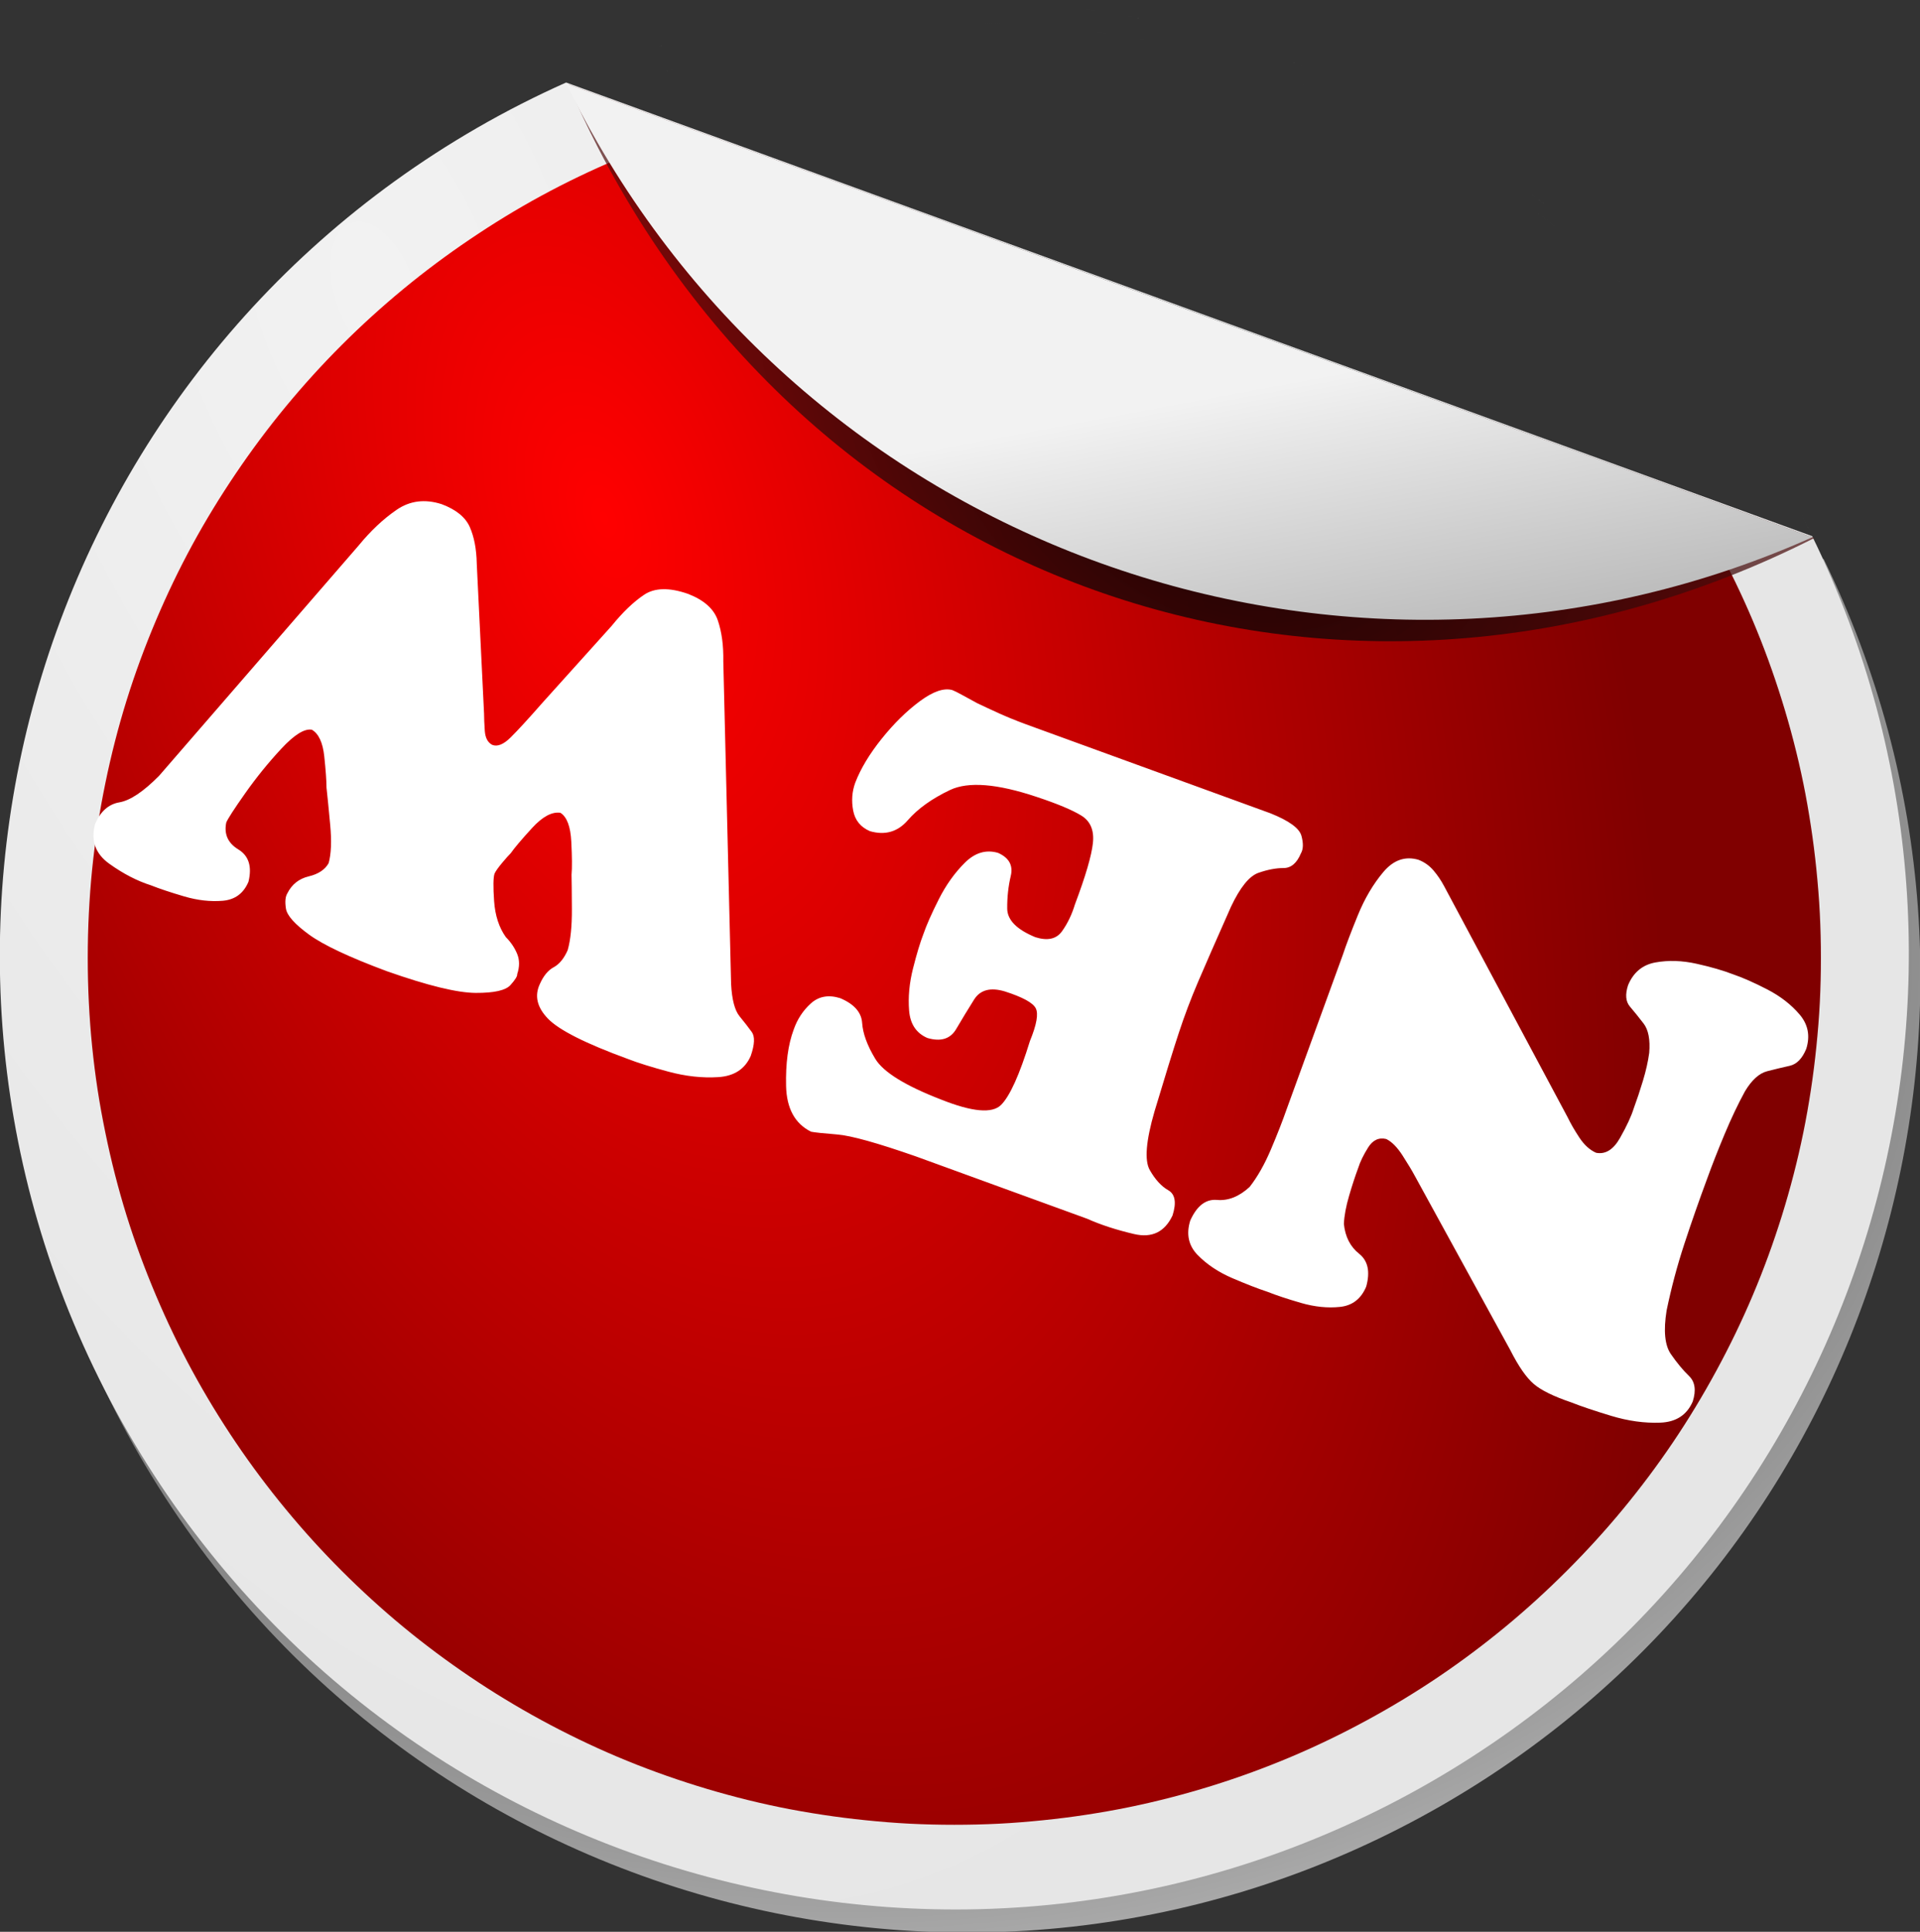
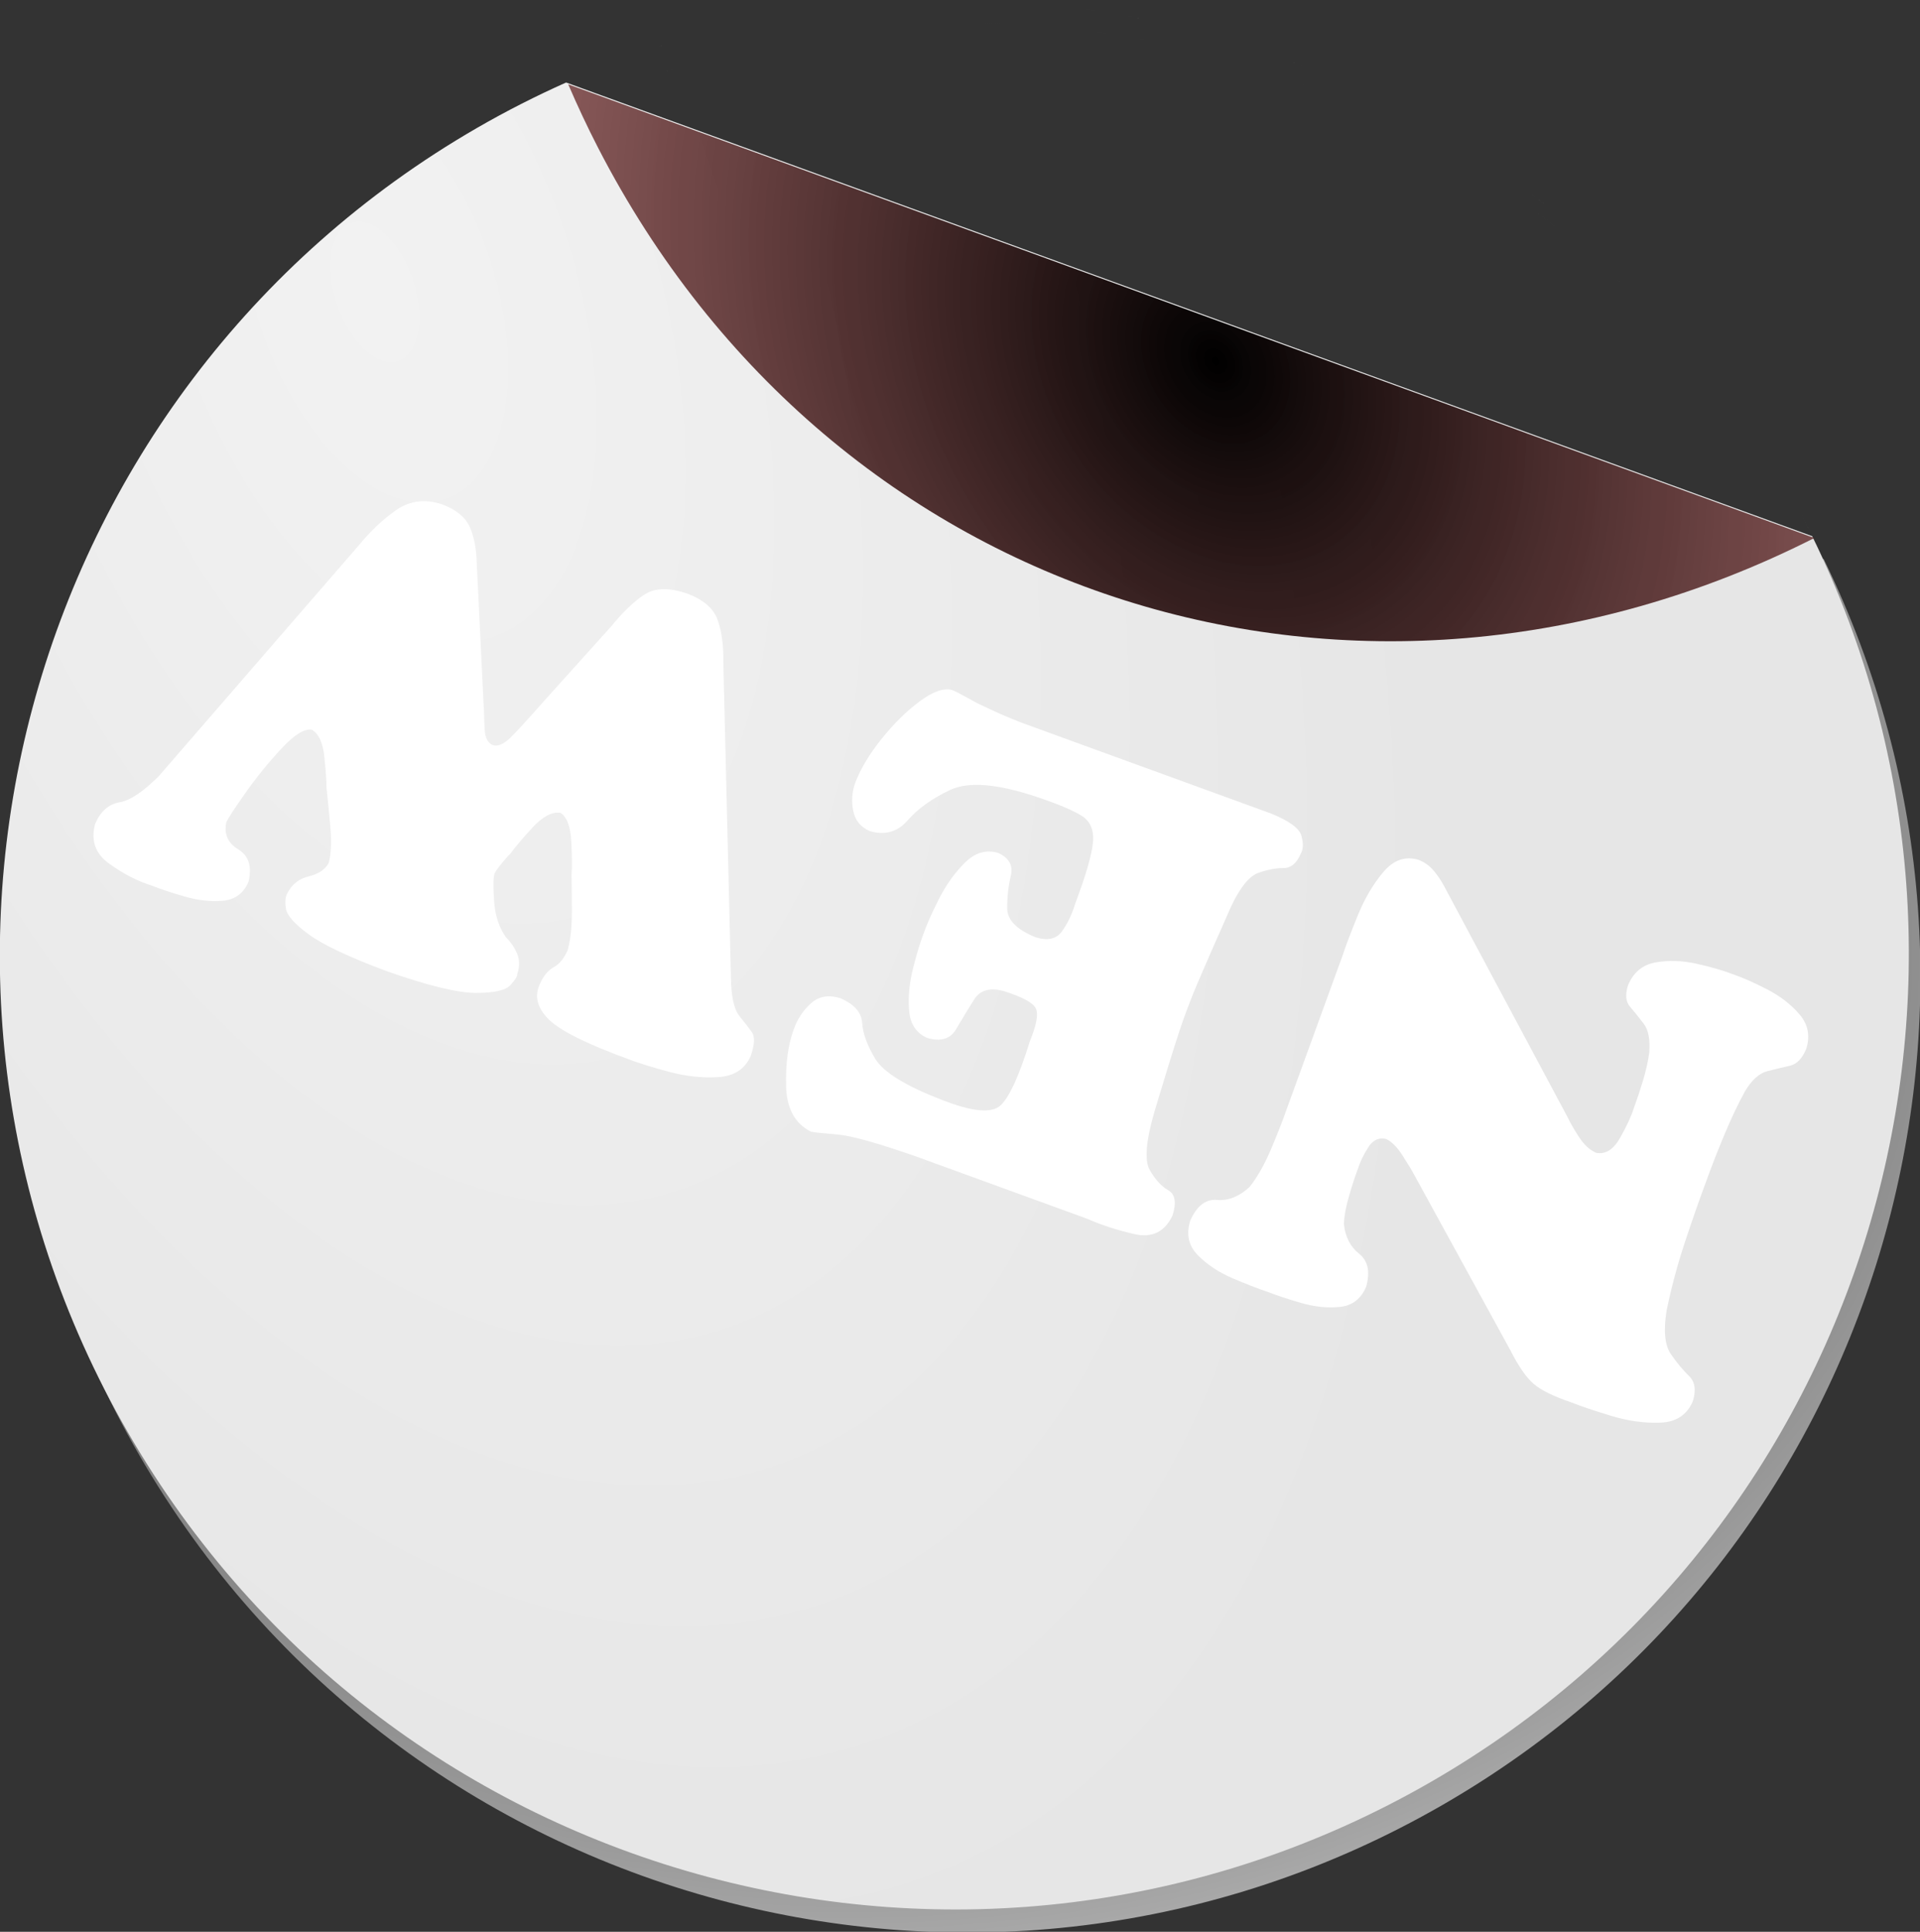
<svg xmlns="http://www.w3.org/2000/svg" xmlns:xlink="http://www.w3.org/1999/xlink" width="615.871" height="619.496">
  <rect width="100%" height="100%" fill="#333333" stroke="none" />
  <defs>
    <linearGradient xlink:href="#linearGradient2625" id="linearGradient4490" y2="0.5" x2="0.46" y1="0.949" x1="0.621" />
    <linearGradient id="linearGradient2413">
      <stop stop-color="#000000" offset="0" id="stop2415" />
      <stop stop-color="#ff2a2a" stop-opacity="0" offset="1" id="stop2417" />
    </linearGradient>
    <radialGradient gradientTransform="matrix(-3.539, -4.235, 3.074, -3.02, -1033.92, 1466.35)" gradientUnits="userSpaceOnUse" xlink:href="#linearGradient2413" id="radialGradient4488" fy="400.752" fx="13.874" r="97.219" cy="400.752" cx="13.874" />
    <linearGradient id="linearGradient2599">
      <stop stop-color="#ff0000" offset="0" id="stop2601" />
      <stop stop-color="#800000" offset="1" id="stop2603" />
    </linearGradient>
    <radialGradient gradientTransform="matrix(0.59, 1.736, -0.947, 0.322, 102.832, 153.652)" gradientUnits="userSpaceOnUse" xlink:href="#linearGradient2599" id="radialGradient4486" fy="113.586" fx="24.622" r="217.178" cy="113.586" cx="24.622" />
    <linearGradient id="linearGradient2466">
      <stop stop-color="#f2f2f2" offset="0" id="stop2468" />
      <stop stop-color="#e6e6e6" offset="1" id="stop2470" />
    </linearGradient>
    <radialGradient gradientTransform="matrix(0.59, 1.736, -0.947, 0.322, 102.84, 152.94)" gradientUnits="userSpaceOnUse" xlink:href="#linearGradient2466" id="radialGradient4484" fy="146.639" fx="-10.714" r="217.178" cy="146.639" cx="-10.714" />
    <linearGradient id="linearGradient2456">
      <stop stop-color="#000000" offset="0" id="stop2458" />
      <stop stop-color="#cccccc" offset="1" id="stop2460" />
    </linearGradient>
    <radialGradient gradientTransform="matrix(0.1, 1.216, -1.531, 0.125, 556.966, 202.195)" gradientUnits="userSpaceOnUse" xlink:href="#linearGradient2456" id="radialGradient4482" fy="320.219" fx="79.286" r="217.178" cy="320.219" cx="79.286" />
    <linearGradient id="linearGradient2625">
      <stop stop-color="#b3b3b3" offset="0" id="stop2627" />
      <stop stop-color="#f2f2f2" offset="1" id="stop2629" />
    </linearGradient>
  </defs>
  <g>
    <title>Layer 1</title>
    <g id="layer1">
      <g id="g2635" transform="matrix(1.41, 0, 0, 1.41, 179.974, -162.423)">
        <g id="g2613">
          <path fill="url(#radialGradient4482)" stroke-width="7.5" stroke-miterlimit="4" id="path2454" d="m200.679,525.618c99.397,-57.387 136.241,-181.649 86.576,-283.234l-283.475,-103.18c-6.848,3.058 -13.605,6.483 -20.242,10.315c-103.804,59.931 -139.416,192.837 -79.485,296.641c59.931,103.804 192.821,139.389 296.625,79.458zm86.576,-283.234c-0.873,-1.786 -1.76,-3.57 -2.687,-5.341c0.924,1.771 1.813,3.554 2.687,5.341zm-15.418,-26.642c-0.551,-0.814 -1.098,-1.63 -1.658,-2.435c0.564,0.81 1.104,1.615 1.658,2.435zm-12.797,-17.041c-0.853,-1.027 -1.695,-2.058 -2.564,-3.066c0.869,1.008 1.712,2.04 2.564,3.066zm-17.012,-18.216c-1.087,-1.038 -2.16,-2.081 -3.266,-3.094c1.107,1.013 2.178,2.055 3.266,3.094zm-14.717,-12.865c-2.554,-2.029 -5.169,-3.984 -7.802,-5.888c2.635,1.906 5.246,3.857 7.802,5.888zm-7.802,-5.888c-1.339,-0.968 -2.678,-1.93 -4.036,-2.866c1.354,0.933 2.701,1.9 4.036,2.866zm-4.036,-2.866c-1.232,-0.849 -2.473,-1.685 -3.721,-2.507c1.247,0.822 2.489,1.658 3.721,2.507zm-4.245,-2.853c-1.316,-0.861 -2.656,-1.701 -3.988,-2.533c1.34,0.836 2.665,1.667 3.988,2.533zm-3.988,-2.533c-1.22,-0.761 -2.444,-1.508 -3.677,-2.243c1.234,0.736 2.456,1.482 3.677,2.243zm-8.725,-5.175c-1.165,-0.653 -2.329,-1.315 -3.505,-1.946c1.18,0.633 2.336,1.29 3.505,1.946zm-4.733,-2.572c-1.214,-0.641 -2.431,-1.277 -3.656,-1.895c1.223,0.617 2.444,1.254 3.656,1.895zm-3.656,-1.895c-1.456,-0.735 -2.914,-1.457 -4.386,-2.159c1.472,0.702 2.928,1.423 4.386,2.159zm-4.386,-2.159c-1.428,-0.681 -2.851,-1.348 -4.292,-1.996c1.439,0.648 2.867,1.317 4.292,1.996zm-10.199,-4.54c-1.074,-0.446 -2.162,-0.875 -3.242,-1.303c1.084,0.43 2.165,0.856 3.242,1.303zm-3.242,-1.303c-1.519,-0.603 -3.027,-1.202 -4.558,-1.77c1.526,0.566 3.045,1.17 4.558,1.77zm-15.25,-5.413c-2.352,-0.737 -4.708,-1.424 -7.083,-2.081c2.374,0.656 4.732,1.345 7.083,2.081zm-22.111,-5.673c-1.592,-0.321 -3.188,-0.631 -4.787,-0.917c1.602,0.286 3.193,0.595 4.787,0.917zm-4.787,-0.917c-1.51,-0.27 -3.011,-0.54 -4.527,-0.778c1.506,0.236 3.027,0.511 4.527,0.778zm-5.233,-0.876c-1.474,-0.226 -2.955,-0.42 -4.433,-0.616c1.482,0.197 2.956,0.389 4.433,0.616zm-4.433,-0.616c-1.612,-0.214 -3.234,-0.413 -4.852,-0.591c1.62,0.178 3.237,0.377 4.852,0.591zm-9.711,-1.069c-1.625,-0.142 -3.252,-0.287 -4.882,-0.393c1.628,0.105 3.258,0.251 4.882,0.393zm-4.882,-0.393c-1.622,-0.105 -3.248,-0.185 -4.873,-0.254c1.632,0.069 3.245,0.148 4.873,0.254zm-4.873,-0.254c-1.639,-0.069 -3.281,-0.12 -4.923,-0.152c1.635,0.032 3.292,0.084 4.923,0.152zm-34.407,1.281c-1.64,0.192 -3.266,0.4 -4.904,0.63c1.636,-0.23 3.266,-0.438 4.904,-0.63zm-4.904,0.63c-1.34,0.189 -2.671,0.405 -4.009,0.619c1.335,-0.213 2.673,-0.431 4.009,-0.619zm-9.815,1.625c-1.63,0.306 -3.257,0.634 -4.883,0.979c1.628,-0.345 3.252,-0.672 4.883,-0.979zm-20.138,4.807c-1.387,0.402 -2.771,0.812 -4.154,1.243c1.382,-0.431 2.767,-0.841 4.154,-1.243zm-4.154,1.243c-1.604,0.5 -3.21,1.009 -4.807,1.549c1.6,-0.54 3.2,-1.048 4.807,-1.549zm-10.167,3.452c-2.995,1.1 -5.98,2.264 -8.946,3.505c2.966,-1.241 5.95,-2.405 8.946,-3.505z" />
          <g id="g2609">
            <path fill="url(#radialGradient4484)" stroke-width="7.5" stroke-miterlimit="4" id="path4474" d="m198.045,520.373c99.397,-57.387 136.241,-181.649 86.576,-283.234l-283.475,-103.18c-6.848,3.058 -13.605,6.483 -20.242,10.315c-103.804,59.931 -139.416,192.837 -79.485,296.641c59.931,103.804 192.821,139.389 296.625,79.458zm86.576,-283.234c-0.873,-1.786 -1.76,-3.57 -2.687,-5.341c0.924,1.771 1.813,3.554 2.687,5.341zm-15.418,-26.642c-0.551,-0.814 -1.098,-1.63 -1.658,-2.435c0.564,0.81 1.104,1.615 1.658,2.435zm-12.797,-17.041c-0.853,-1.027 -1.695,-2.058 -2.564,-3.066c0.869,1.008 1.712,2.04 2.564,3.066zm-17.012,-18.216c-1.087,-1.038 -2.16,-2.081 -3.266,-3.094c1.107,1.013 2.178,2.055 3.266,3.094zm-14.717,-12.865c-2.554,-2.029 -5.169,-3.984 -7.802,-5.888c2.635,1.906 5.246,3.857 7.802,5.888zm-7.802,-5.888c-1.339,-0.968 -2.678,-1.93 -4.036,-2.866c1.354,0.933 2.701,1.901 4.036,2.866zm-4.036,-2.866c-1.232,-0.849 -2.473,-1.685 -3.721,-2.507c1.247,0.822 2.489,1.658 3.721,2.507zm-4.245,-2.853c-1.316,-0.861 -2.656,-1.701 -3.988,-2.533c1.34,0.836 2.665,1.667 3.988,2.533zm-3.988,-2.533c-1.22,-0.761 -2.444,-1.508 -3.677,-2.243c1.234,0.736 2.456,1.482 3.677,2.243zm-8.725,-5.175c-1.165,-0.653 -2.329,-1.315 -3.505,-1.946c1.18,0.633 2.336,1.29 3.505,1.946zm-4.733,-2.572c-1.214,-0.641 -2.431,-1.277 -3.656,-1.895c1.223,0.617 2.444,1.254 3.656,1.895zm-3.656,-1.895c-1.456,-0.735 -2.914,-1.457 -4.386,-2.159c1.472,0.702 2.928,1.423 4.386,2.159zm-4.386,-2.159c-1.428,-0.681 -2.851,-1.348 -4.292,-1.996c1.439,0.648 2.867,1.317 4.292,1.996zm-10.199,-4.54c-1.074,-0.446 -2.162,-0.875 -3.242,-1.303c1.084,0.43 2.165,0.856 3.242,1.303zm-3.242,-1.303c-1.519,-0.603 -3.027,-1.202 -4.558,-1.77c1.526,0.566 3.045,1.17 4.558,1.77zm-15.25,-5.413c-2.352,-0.737 -4.708,-1.424 -7.083,-2.081c2.374,0.656 4.732,1.345 7.083,2.081zm-22.111,-5.673c-1.592,-0.321 -3.188,-0.631 -4.787,-0.917c1.602,0.286 3.193,0.595 4.787,0.917zm-4.787,-0.917c-1.51,-0.27 -3.011,-0.54 -4.527,-0.778c1.506,0.236 3.027,0.511 4.527,0.778zm-5.233,-0.876c-1.474,-0.226 -2.955,-0.42 -4.433,-0.616c1.482,0.197 2.956,0.389 4.433,0.616zm-4.433,-0.616c-1.612,-0.214 -3.234,-0.413 -4.852,-0.591c1.62,0.178 3.237,0.377 4.852,0.591zm-9.711,-1.069c-1.625,-0.142 -3.252,-0.287 -4.882,-0.393c1.628,0.105 3.258,0.251 4.882,0.393zm-4.882,-0.393c-1.622,-0.105 -3.248,-0.185 -4.873,-0.254c1.632,0.069 3.245,0.148 4.873,0.254zm-4.873,-0.254c-1.639,-0.069 -3.281,-0.12 -4.923,-0.153c1.635,0.032 3.292,0.084 4.923,0.153zm-34.407,1.281c-1.64,0.192 -3.266,0.4 -4.904,0.63c1.636,-0.23 3.266,-0.438 4.904,-0.63zm-4.904,0.63c-1.34,0.189 -2.671,0.405 -4.009,0.619c1.335,-0.213 2.673,-0.431 4.009,-0.619zm-9.815,1.625c-1.63,0.306 -3.257,0.634 -4.883,0.979c1.627,-0.345 3.252,-0.672 4.883,-0.979zm-20.138,4.807c-1.387,0.402 -2.771,0.812 -4.154,1.243c1.382,-0.431 2.767,-0.841 4.154,-1.243zm-4.154,1.243c-1.604,0.5 -3.21,1.009 -4.807,1.549c1.6,-0.54 3.2,-1.048 4.807,-1.549zm-10.167,3.452c-2.995,1.1 -5.98,2.264 -8.946,3.505c2.966,-1.241 5.95,-2.405 8.946,-3.505z" />
-             <path fill="url(#radialGradient4486)" stroke-width="7.5" stroke-miterlimit="4" id="path2595" d="m29.854,145.155c-5.817,1.846 -11.555,3.924 -17.125,6.281c-5.896,2.495 -11.632,5.245 -17.219,8.281c-5.587,3.036 -11.006,6.362 -16.25,9.906c-5.244,3.544 -10.319,7.325 -15.188,11.344c-4.869,4.019 -9.54,8.258 -14,12.719c-4.46,4.46 -8.7,9.131 -12.719,14c-4.019,4.869 -7.8,9.943 -11.344,15.188c-3.544,5.244 -6.87,10.663 -9.906,16.25c-3.036,5.587 -5.786,11.323 -8.281,17.219c-2.495,5.896 -4.735,11.953 -6.656,18.125c-1.921,6.172 -3.53,12.46 -4.844,18.875c-0.657,3.207 -1.251,6.457 -1.75,9.719c-0.499,3.262 -0.913,6.531 -1.25,9.844c-0.337,3.312 -0.58,6.673 -0.75,10.031c-0.17,3.359 -0.25,6.724 -0.25,10.125c0,3.401 0.08,6.798 0.25,10.156c0.17,3.359 0.413,6.688 0.75,10c0.337,3.312 0.751,6.613 1.25,9.875c0.499,3.262 1.093,6.48 1.75,9.688c1.314,6.415 2.923,12.734 4.844,18.906c1.921,6.172 4.161,12.198 6.656,18.094c2.495,5.896 5.245,11.632 8.281,17.219c3.036,5.587 6.362,11.037 9.906,16.281c3.544,5.244 7.325,10.287 11.344,15.156c4.019,4.869 8.258,9.54 12.719,14c4.46,4.46 9.131,8.731 14,12.75c4.869,4.019 9.943,7.8 15.188,11.344c5.244,3.544 10.663,6.839 16.25,9.875c5.587,3.036 11.323,5.817 17.219,8.313c5.896,2.495 11.953,4.704 18.125,6.625c6.172,1.921 12.46,3.561 18.875,4.875c3.207,0.657 6.457,1.22 9.719,1.719c3.262,0.499 6.563,0.913 9.875,1.25c3.312,0.337 6.641,0.611 10,0.781c3.359,0.17 6.724,0.25 10.125,0.25c3.401,0 6.798,-0.08 10.156,-0.25c3.359,-0.17 6.688,-0.445 10,-0.781c3.312,-0.337 6.613,-0.751 9.875,-1.25c3.262,-0.499 6.48,-1.062 9.688,-1.719c6.415,-1.314 12.734,-2.954 18.906,-4.875c6.172,-1.921 12.198,-4.13 18.094,-6.625c5.896,-2.495 11.632,-5.276 17.219,-8.313c5.587,-3.036 11.037,-6.331 16.281,-9.875c5.244,-3.544 10.287,-7.325 15.156,-11.344c4.869,-4.019 9.54,-8.29 14,-12.75c4.46,-4.46 8.731,-9.131 12.75,-14c4.019,-4.869 7.8,-9.912 11.344,-15.156c3.544,-5.244 6.839,-10.695 9.875,-16.281c3.036,-5.587 5.818,-11.323 8.313,-17.219c2.495,-5.896 4.704,-11.922 6.625,-18.094c1.921,-6.172 3.561,-12.491 4.875,-18.906c0.657,-3.207 1.22,-6.426 1.719,-9.688c0.499,-3.262 0.913,-6.563 1.25,-9.875c0.337,-3.312 0.611,-6.641 0.781,-10c0.17,-3.359 0.25,-6.756 0.25,-10.156c0,-3.401 -0.08,-6.766 -0.25,-10.125c-0.17,-3.359 -0.445,-6.719 -0.781,-10.031c-0.337,-3.312 -0.751,-6.582 -1.25,-9.844c-0.499,-3.262 -1.062,-6.511 -1.719,-9.719c-1.314,-6.415 -2.954,-12.703 -4.875,-18.875c-1.921,-6.172 -4.13,-12.229 -6.625,-18.125c-2.495,-5.896 -5.276,-11.632 -8.313,-17.219c-2.212,-4.07 -4.703,-7.953 -7.187,-11.844l-225.75,-82.125z" />
          </g>
        </g>
        <g id="g2631">
          <path fill="url(#radialGradient4488)" stroke-width="7.5" stroke-miterlimit="4" id="path2411" d="m1.628,134.38c2.08,4.84 4.317,9.617 6.747,14.34c53.571,104.114 173.792,140.963 276.727,88.84l-283.475,-103.18z" />
-           <path fill="url(#linearGradient4490)" stroke-width="7.5" stroke-miterlimit="4" id="path2385" d="m1.164,134.212c2.202,4.505 4.558,8.957 7.102,13.364c56.1,97.167 176.114,134.584 276.372,89.816l-283.475,-103.18z" />
        </g>
      </g>
      <path transform="rotate(180, 304.998, 308.492)" fill="#ffffff" stroke-width="1px" id="text3900" d="m125.457,183.846c-2.612,-5.126 -5.101,-8.697 -7.469,-10.71c-2.368,-2.014 -6.362,-3.971 -11.983,-5.874c-3.092,-1.231 -7.368,-2.672 -12.826,-4.324c-5.459,-1.652 -10.714,-2.378 -15.767,-2.179c-5.053,0.2 -8.516,2.462 -10.39,6.786c-1.136,3.589 -0.74,6.312 1.187,8.168c1.927,1.856 3.869,4.198 5.827,7.025c1.958,2.827 2.414,7.492 1.37,13.995c-1.497,7.24 -3.396,14.361 -5.696,21.363c-2.301,7.002 -4.724,13.932 -7.27,20.79c-1.605,4.447 -3.489,9.251 -5.651,14.413c-2.162,5.162 -4.345,9.75 -6.548,13.763c-2.173,3.605 -4.538,5.736 -7.095,6.394c-2.557,0.657 -4.965,1.237 -7.225,1.738c-2.26,0.501 -4.031,2.321 -5.314,5.458c-1.293,4.139 -0.581,7.803 2.135,10.993c2.716,3.19 6.171,5.869 10.363,8.036c4.192,2.167 7.857,3.786 10.992,4.857c3.152,1.22 7.046,2.347 11.682,3.38c4.636,1.033 9.033,1.174 13.189,0.425c4.157,-0.75 7.092,-3.188 8.806,-7.315c0.958,-2.965 0.758,-5.243 -0.6,-6.835c-1.358,-1.592 -2.817,-3.4 -4.377,-5.425c-1.56,-2.025 -2.165,-5.171 -1.814,-9.436c0.375,-2.761 1.045,-5.74 2.01,-8.934c0.965,-3.195 1.956,-6.164 2.972,-8.908c0.771,-2.478 2.227,-5.611 4.366,-9.4c2.139,-3.789 4.709,-5.383 7.707,-4.782c2.02,0.893 3.81,2.525 5.372,4.898c1.562,2.373 2.793,4.504 3.694,6.393l39.707,74.284c0.959,1.803 2.091,3.466 3.395,4.989c1.304,1.523 2.9,2.653 4.787,3.389c4.265,1.247 8.024,-0.062 11.277,-3.927c3.253,-3.865 5.97,-8.466 8.151,-13.801c2.18,-5.336 3.794,-9.586 4.841,-12.75l17.98,-49.4c1.339,-3.841 3.034,-8.175 5.083,-13c2.049,-4.825 4.328,-8.838 6.838,-12.037c3.362,-3.092 6.845,-4.479 10.451,-4.161c3.606,0.318 6.47,-1.889 8.592,-6.62c1.358,-4.368 0.551,-8.065 -2.42,-11.089c-2.972,-3.024 -6.675,-5.487 -11.111,-7.388c-4.436,-1.901 -8.172,-3.352 -11.208,-4.351c-2.831,-1.124 -6.428,-2.318 -10.792,-3.584c-4.364,-1.265 -8.529,-1.691 -12.496,-1.276c-3.967,0.415 -6.771,2.581 -8.413,6.498c-1.327,4.782 -0.572,8.297 2.264,10.544c2.836,2.247 4.466,5.433 4.892,9.556c-0.114,2.614 -0.673,5.632 -1.676,9.056c-1.003,3.424 -1.978,6.399 -2.925,8.926c-0.593,1.913 -1.642,4.078 -3.147,6.496c-1.506,2.418 -3.452,3.338 -5.838,2.762c-1.782,-0.865 -3.532,-2.635 -5.249,-5.312c-1.717,-2.677 -3.007,-4.82 -3.87,-6.43l-30.764,-56.125zm135.815,42.305c-4.298,-1.929 -9.309,-3.564 -15.036,-4.905c-5.726,-1.342 -9.842,0.644 -12.347,5.955c-1.309,4.127 -0.853,6.823 1.368,8.09c2.22,1.267 4.198,3.43 5.935,6.488c1.736,3.059 1.224,9.339 -1.537,18.84c-3.382,11.269 -5.974,19.646 -7.778,25.129c-1.804,5.484 -3.845,10.893 -6.122,16.228c-2.278,5.335 -5.818,13.414 -10.622,24.238c-2.943,6.229 -5.886,9.854 -8.83,10.874c-2.943,1.021 -5.616,1.528 -8.018,1.522c-2.402,-0.006 -4.262,1.565 -5.579,4.713c-0.774,1.334 -0.828,3.213 -0.162,5.638c0.665,2.425 3.984,4.83 9.956,7.215l78.391,28.532c3.237,1.196 6.152,2.383 8.748,3.562c2.595,1.178 4.904,2.253 6.927,3.223c1.91,1.033 3.547,1.926 4.911,2.679c1.364,0.753 2.385,1.26 3.065,1.52c2.698,0.747 6.168,-0.448 10.41,-3.587c4.241,-3.139 8.321,-7.153 12.239,-12.042c3.918,-4.889 6.741,-9.584 8.471,-14.085c1.035,-2.845 1.256,-5.825 0.662,-8.939c-0.595,-3.114 -2.386,-5.314 -5.374,-6.6c-4.86,-1.393 -8.901,-0.232 -12.124,3.483c-3.223,3.715 -7.749,6.956 -13.578,9.722c-5.83,2.766 -15.084,2.03 -27.764,-2.209c-6.644,-2.205 -11.424,-4.203 -14.338,-5.995c-2.915,-1.792 -4.154,-4.725 -3.717,-8.801c0.437,-4.076 2.36,-10.642 5.77,-19.7c0.999,-3.29 2.389,-6.168 4.169,-8.635c1.78,-2.466 4.616,-3.09 8.511,-1.87c5.993,2.461 9.006,5.518 9.039,9.17c0.032,3.652 -0.349,7.153 -1.143,10.504c-0.794,3.351 0.565,5.806 4.079,7.365c3.846,1.134 7.401,0.079 10.665,-3.166c3.264,-3.245 6.05,-7.157 8.359,-11.734c2.308,-4.577 3.953,-8.296 4.933,-11.157c1.041,-2.678 2.152,-6.359 3.332,-11.043c1.179,-4.684 1.594,-9.178 1.244,-13.483c-0.351,-4.305 -2.3,-7.228 -5.848,-8.769c-4.302,-1.27 -7.384,-0.319 -9.246,2.851c-1.862,3.17 -3.777,6.321 -5.745,9.453c-1.968,3.132 -5.262,4.005 -9.881,2.619c-5.677,-1.823 -8.975,-3.617 -9.894,-5.383c-0.919,-1.765 -0.302,-5.267 1.852,-10.504c3.355,-10.861 6.447,-17.701 9.277,-20.518c2.83,-2.817 9.219,-2.247 19.168,1.712c11.53,4.453 18.586,8.813 21.167,13.08c2.581,4.268 3.986,8.107 4.216,11.518c0.229,3.411 2.58,6.059 7.053,7.943c3.733,1.156 6.862,0.594 9.389,-1.686c2.526,-2.28 4.369,-5.092 5.528,-8.437c1.783,-4.787 2.592,-10.793 2.427,-18.017c-0.165,-7.224 -2.838,-12.121 -8.018,-14.69c-1.139,-0.234 -3.929,-0.53 -8.371,-0.887c-4.442,-0.357 -12.859,-2.7 -25.251,-7.031l-54.931,-19.993zm195.795,210.152c0.098,4.626 0.843,8.515 2.234,11.667c1.391,3.152 4.39,5.594 8.998,7.325c5.381,1.734 10.208,1.132 14.48,-1.804c4.272,-2.936 8.32,-6.737 12.142,-11.403l64.046,-73.89c5.021,-5.08 9.267,-7.917 12.737,-8.513c3.47,-0.595 6.064,-2.9 7.782,-6.915c1.444,-5.315 -0.074,-9.576 -4.555,-12.782c-4.481,-3.206 -8.926,-5.508 -13.336,-6.906c-2.77,-1.097 -6.32,-2.283 -10.65,-3.556c-4.33,-1.273 -8.461,-1.742 -12.392,-1.406c-3.932,0.336 -6.685,2.368 -8.259,6.098c-1.187,4.869 -0.105,8.323 3.248,10.362c3.353,2.039 4.644,4.921 3.873,8.646c-0.525,1.252 -2.562,4.393 -6.11,9.424c-3.549,5.031 -7.404,9.783 -11.564,14.255c-4.161,4.472 -7.423,6.496 -9.785,6.07c-2.184,-1.281 -3.511,-4.14 -3.979,-8.576c-0.469,-4.437 -0.707,-7.763 -0.715,-9.98c-0.312,-2.827 -0.708,-6.832 -1.189,-12.016c-0.481,-5.183 -0.313,-9.253 0.502,-12.21c1.167,-2.095 3.304,-3.513 6.409,-4.255c3.105,-0.742 5.38,-2.542 6.825,-5.4c0.662,-1.08 0.818,-2.725 0.468,-4.934c-0.351,-2.209 -2.823,-4.986 -7.416,-8.331c-4.593,-3.345 -12.922,-7.262 -24.987,-11.751c-13.058,-4.6 -22.543,-6.917 -28.455,-6.949c-5.913,-0.032 -9.633,0.806 -11.163,2.513c-1.53,1.707 -2.249,2.87 -2.157,3.487c-0.802,2.377 -0.8,4.547 0.007,6.509c0.806,1.963 2.023,3.765 3.649,5.405c2.177,3.069 3.426,6.908 3.747,11.516c0.321,4.608 0.278,7.544 -0.128,8.809c-0.367,0.798 -1.169,1.937 -2.405,3.418c-1.236,1.481 -2.164,2.52 -2.782,3.118c-1.228,1.754 -3.517,4.458 -6.867,8.112c-3.351,3.654 -6.381,5.278 -9.09,4.872c-2.078,-1.314 -3.24,-4.401 -3.487,-9.261c-0.247,-4.86 -0.274,-8.397 -0.079,-10.613c-0.044,-1.784 -0.08,-5.443 -0.11,-10.975c-0.03,-5.532 0.42,-9.932 1.348,-13.198c1.182,-2.679 2.674,-4.503 4.476,-5.472c1.802,-0.969 3.276,-2.745 4.424,-5.329c1.812,-3.791 0.953,-7.515 -2.576,-11.171c-3.529,-3.656 -12.061,-7.958 -25.596,-12.907c-3.161,-1.237 -7.515,-2.6 -13.063,-4.091c-5.548,-1.49 -10.875,-2.072 -15.981,-1.745c-5.106,0.327 -8.575,2.598 -10.407,6.812c-1.262,3.657 -1.369,6.21 -0.323,7.658c1.046,1.449 2.346,3.122 3.901,5.02c1.555,1.898 2.464,5.349 2.728,10.353l2.501,103.511c-0.09,5.043 0.497,9.415 1.761,13.115c1.263,3.7 4.46,6.538 9.592,8.513c5.968,2.073 10.648,1.976 14.038,-0.291c3.39,-2.267 6.874,-5.607 10.451,-10.02l22.117,-24.566c4.56,-5.198 7.977,-8.923 10.25,-11.173c2.273,-2.251 4.245,-3.045 5.916,-2.383c1.432,0.751 2.226,2.255 2.381,4.512c0.155,2.257 0.233,4.094 0.235,5.512l2.344,48.157z" />
    </g>
  </g>
</svg>